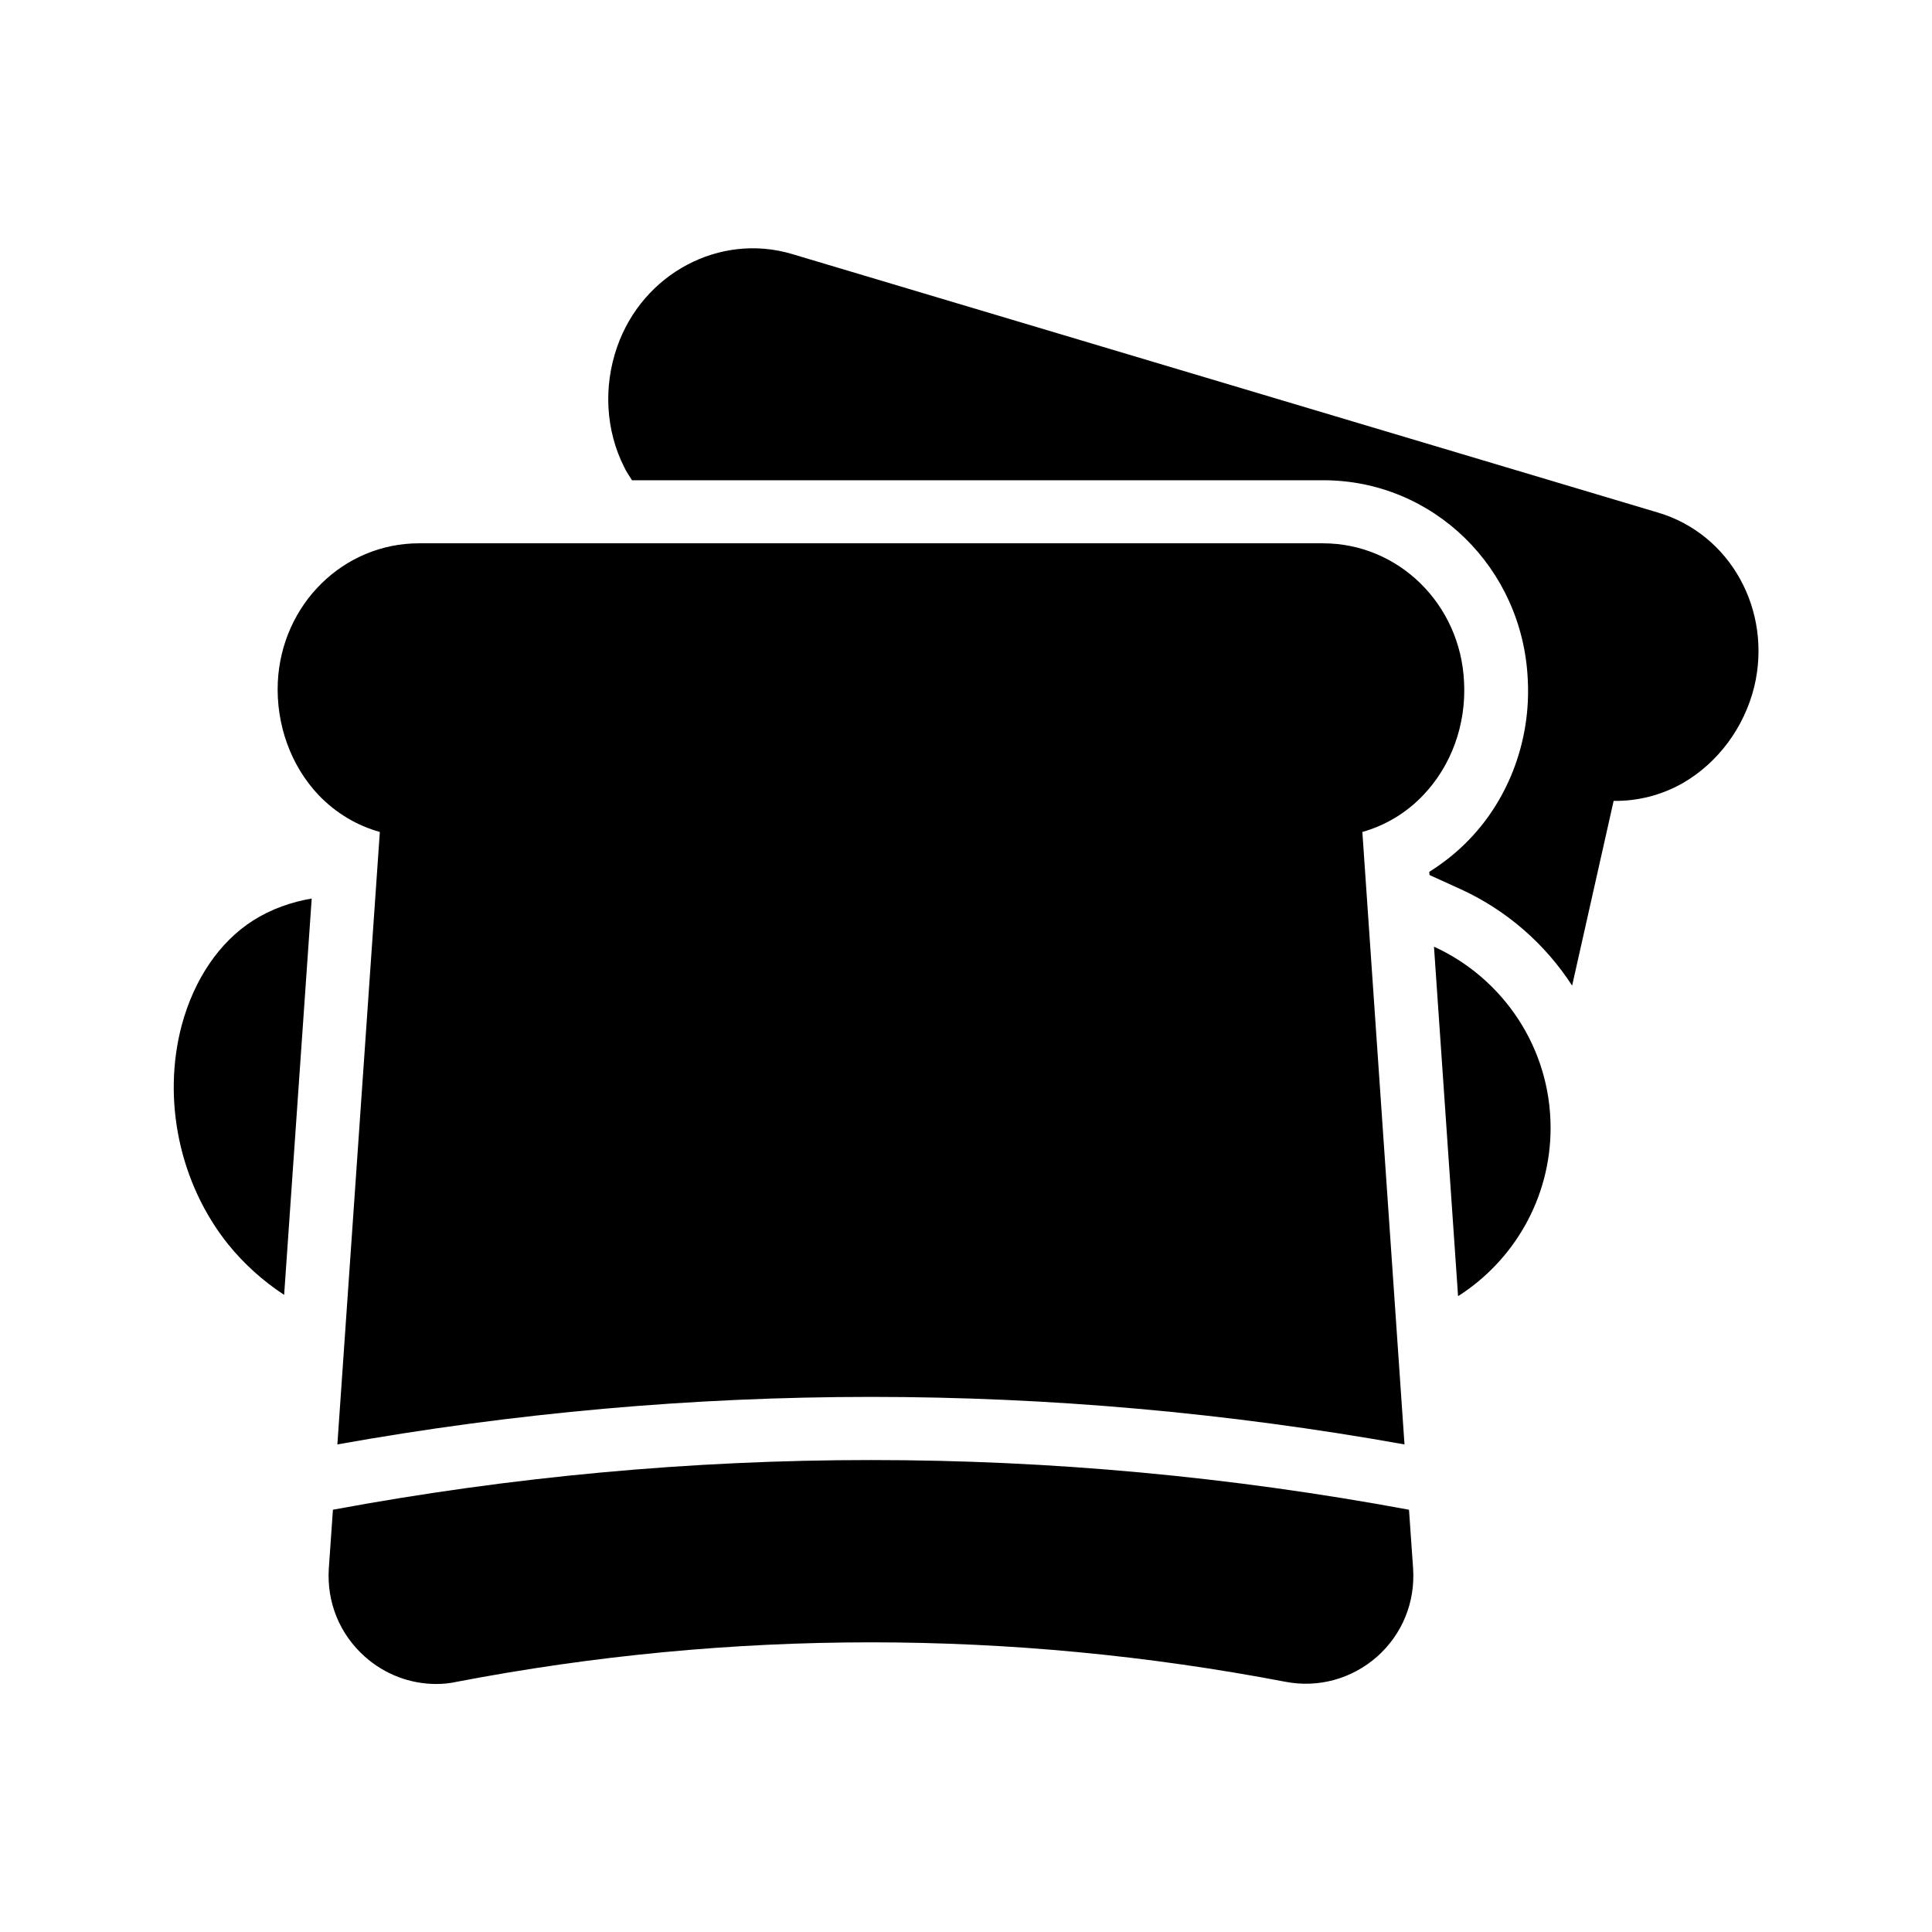
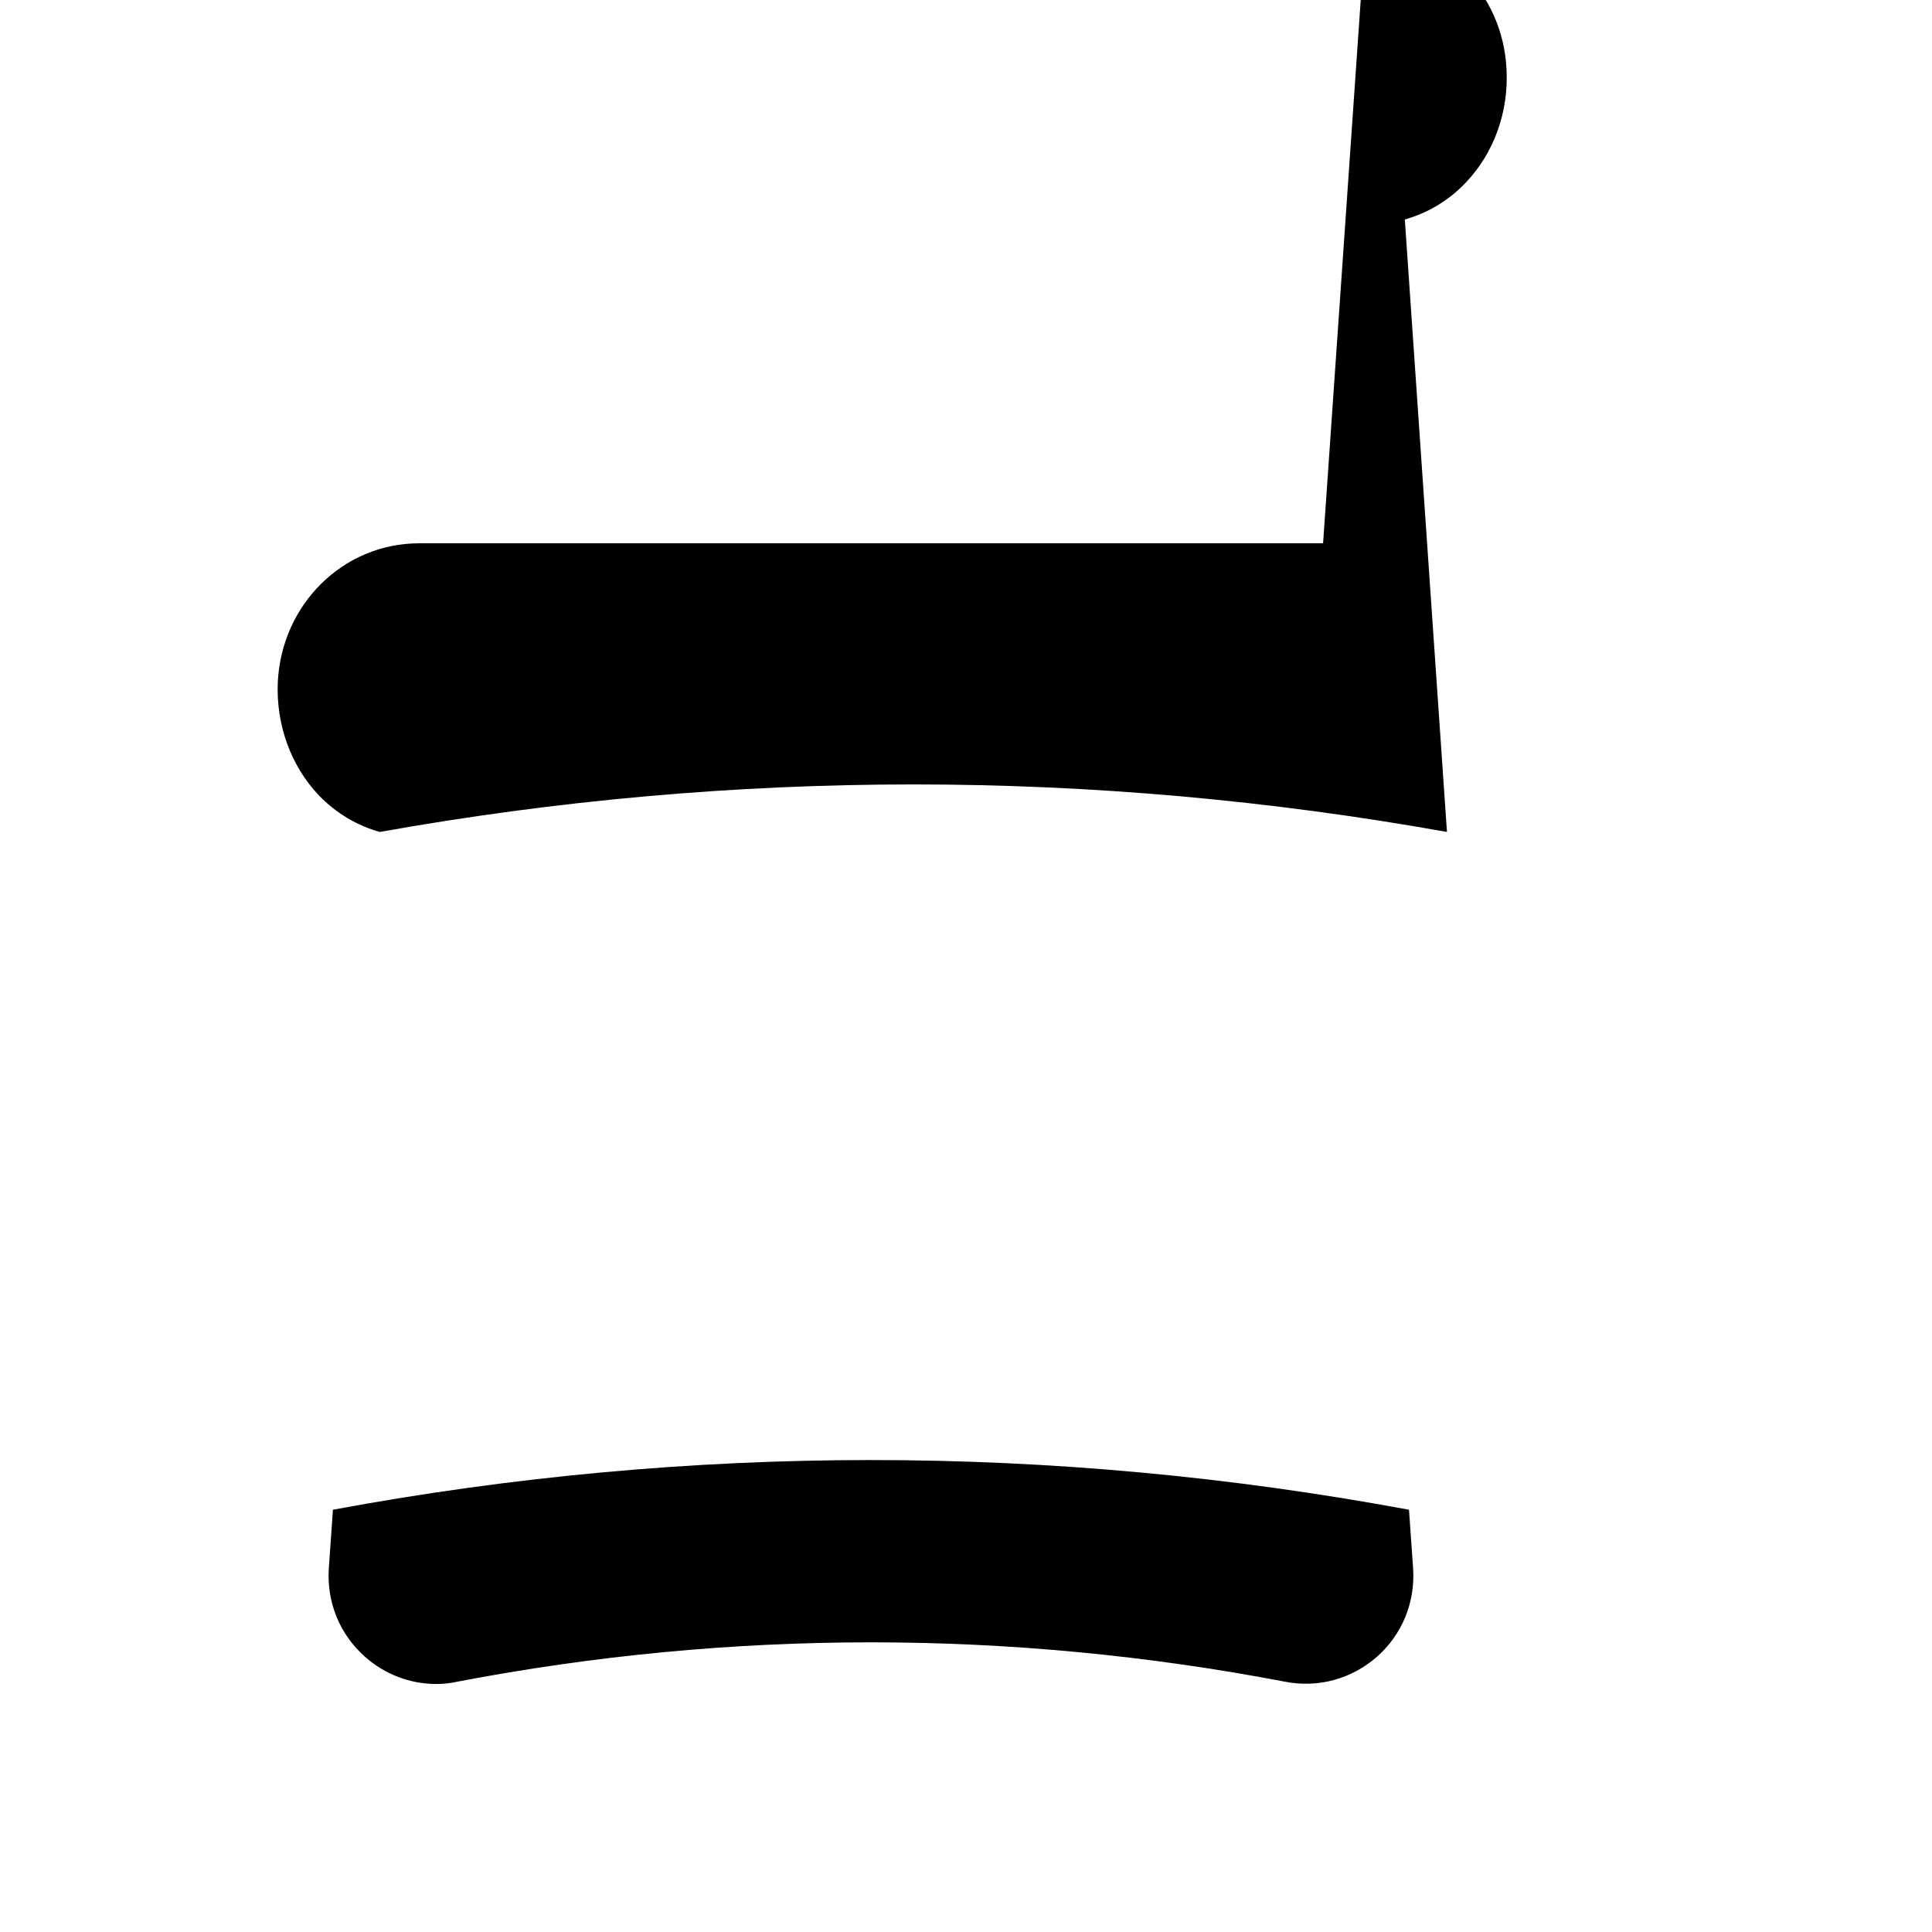
<svg xmlns="http://www.w3.org/2000/svg" fill="#000000" width="800px" height="800px" version="1.1" viewBox="144 144 512 512">
  <g>
-     <path d="m192.18 415.62c-5.289 19.816-0.586 42.066 12.258 58.105 4.199 5.207 9.238 9.742 14.863 13.434l7.305-105.04c-5.375 0.922-10.746 2.769-15.617 5.879-8.898 5.707-15.531 15.531-18.809 27.625z" />
    <path d="m232.23 544.09-1.09 15.535c-0.586 8.984 2.856 17.465 9.574 23.426 5.289 4.703 12.008 7.223 18.895 7.223 1.762 0 3.609-0.168 5.457-0.586 72.801-13.938 146.69-13.938 219.58 0 8.734 1.68 17.551-0.754 24.266-6.633 6.719-5.961 10.16-14.441 9.574-23.426l-1.09-15.535c-94.641-17.555-190.53-17.555-285.16-0.004z" />
-     <path d="m494.63 287.98h-239.56c-20.07 0-36.441 16.121-37.449 36.777-0.504 11.25 3.441 22.168 10.832 29.977 4.617 4.785 10.16 8.062 16.207 9.742l-11.254 162.31c93.875-16.793 188.93-16.793 282.8 0l-11.168-162.31c5.961-1.68 11.586-4.953 16.121-9.742 7.473-7.809 11.418-18.727 10.832-29.977-0.922-20.652-17.383-36.773-37.367-36.773z" />
-     <path d="m583.39 279.84-229.49-68.52c-19.145-5.711-39.551 5.121-46.352 24.602-3.695 10.578-3.023 22.168 1.848 31.824 0.586 1.258 1.344 2.352 2.098 3.527h183.22c29.055 0 52.816 23.176 54.16 52.816 0.84 15.703-4.785 31.234-15.449 42.32-3.191 3.359-6.801 6.215-10.664 8.648l0.082 0.84 8.312 3.777c12.258 5.625 22.418 14.609 29.473 25.527l11-48.953c6.215 0.082 12.512-1.426 18.305-4.703 9.32-5.375 16.289-14.695 18.977-25.609 4.793-20.152-6.293-40.387-25.52-46.098z" />
-     <path d="m524.02 394.88 6.383 92.617c14.777-9.406 24.52-25.945 24.52-44.586 0-21.328-12.68-39.719-30.902-48.031z" />
+     <path d="m494.63 287.98h-239.56c-20.07 0-36.441 16.121-37.449 36.777-0.504 11.25 3.441 22.168 10.832 29.977 4.617 4.785 10.16 8.062 16.207 9.742c93.875-16.793 188.93-16.793 282.8 0l-11.168-162.31c5.961-1.68 11.586-4.953 16.121-9.742 7.473-7.809 11.418-18.727 10.832-29.977-0.922-20.652-17.383-36.773-37.367-36.773z" />
  </g>
</svg>